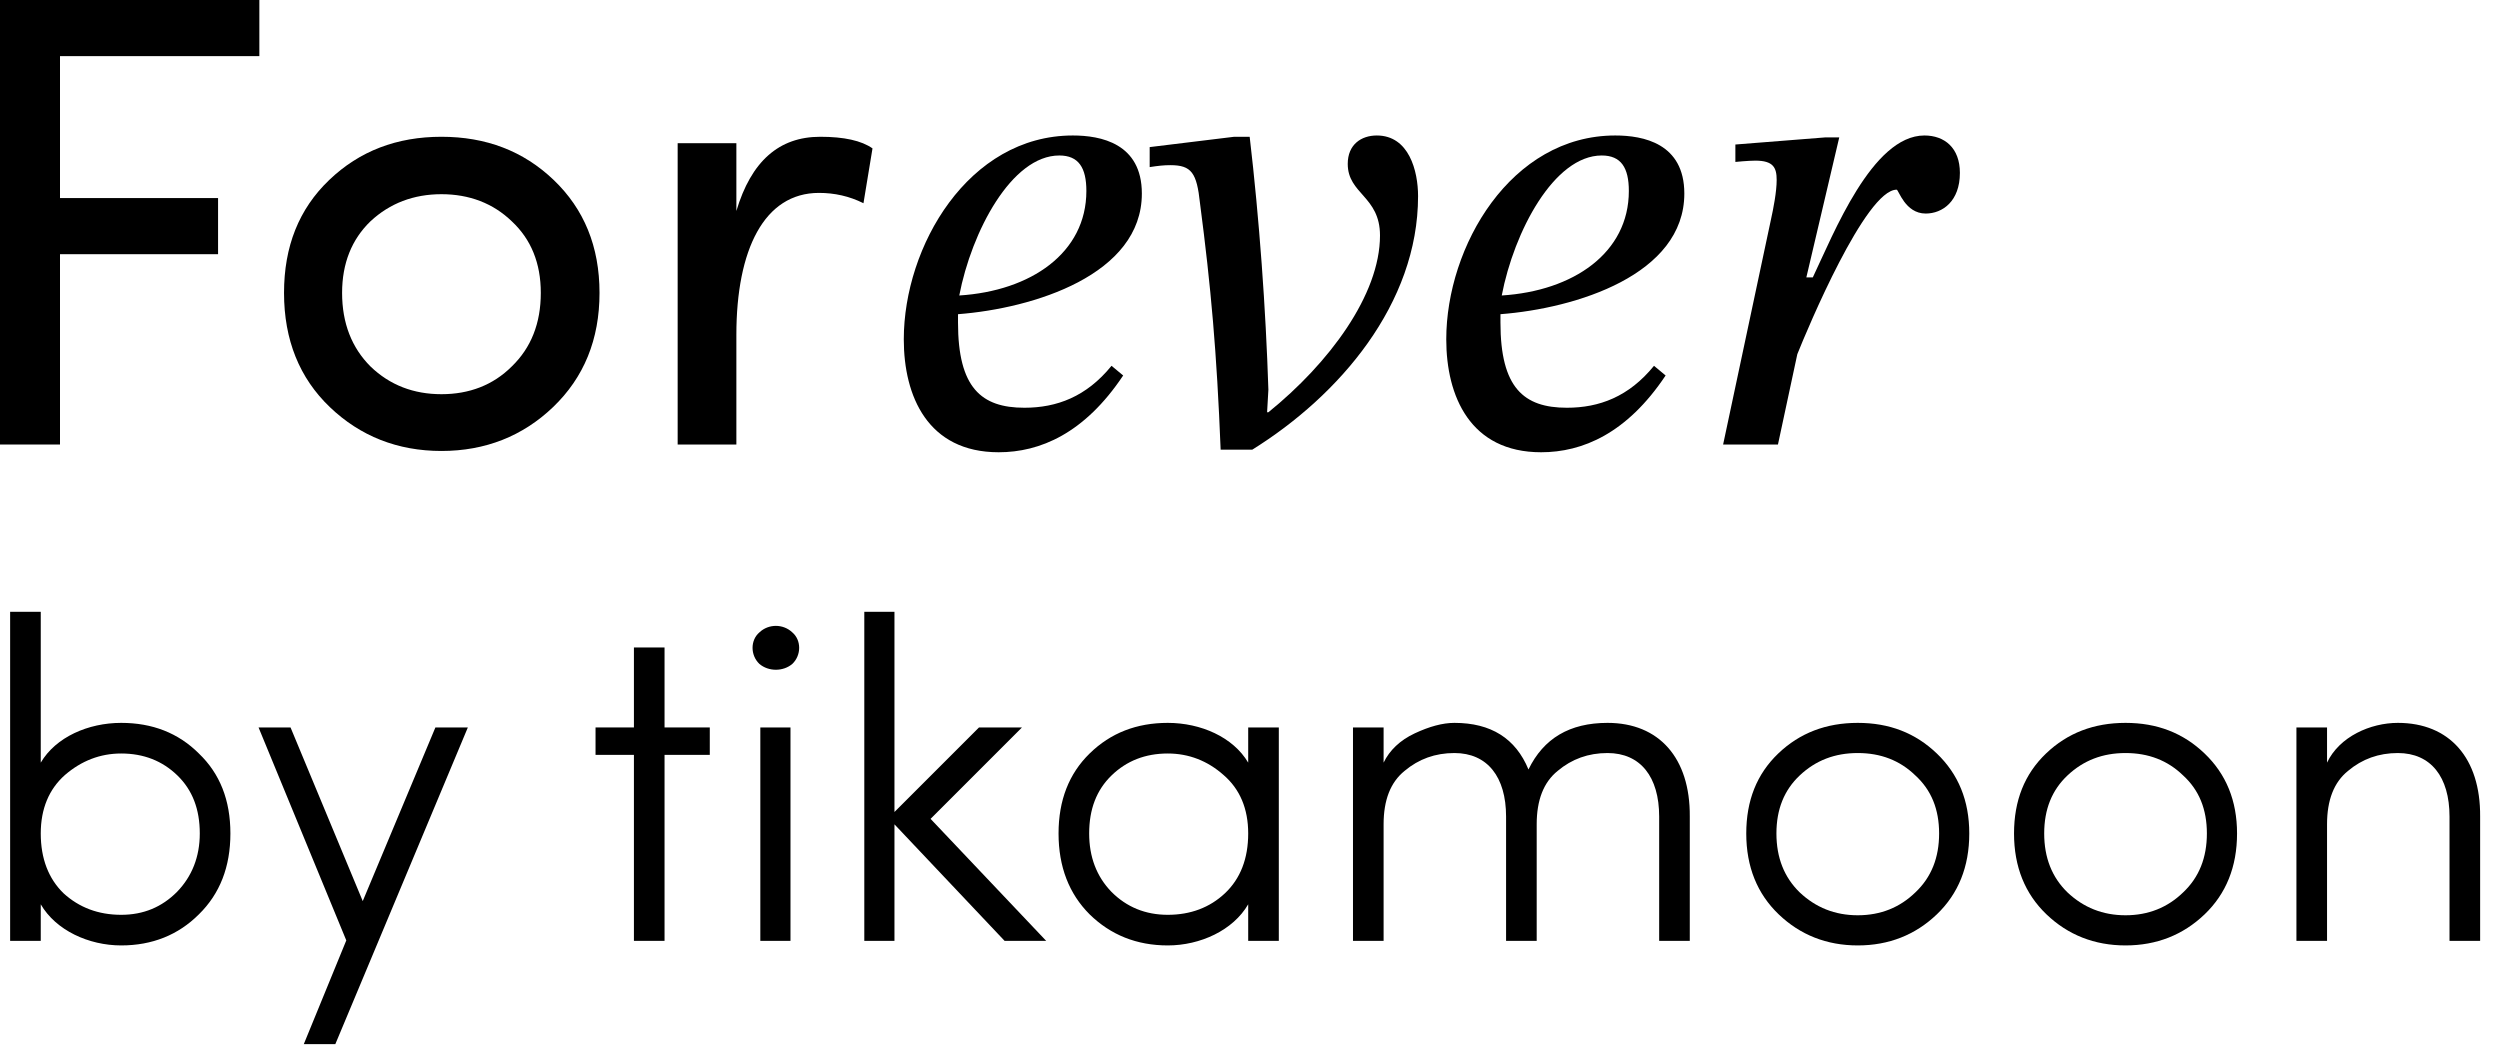
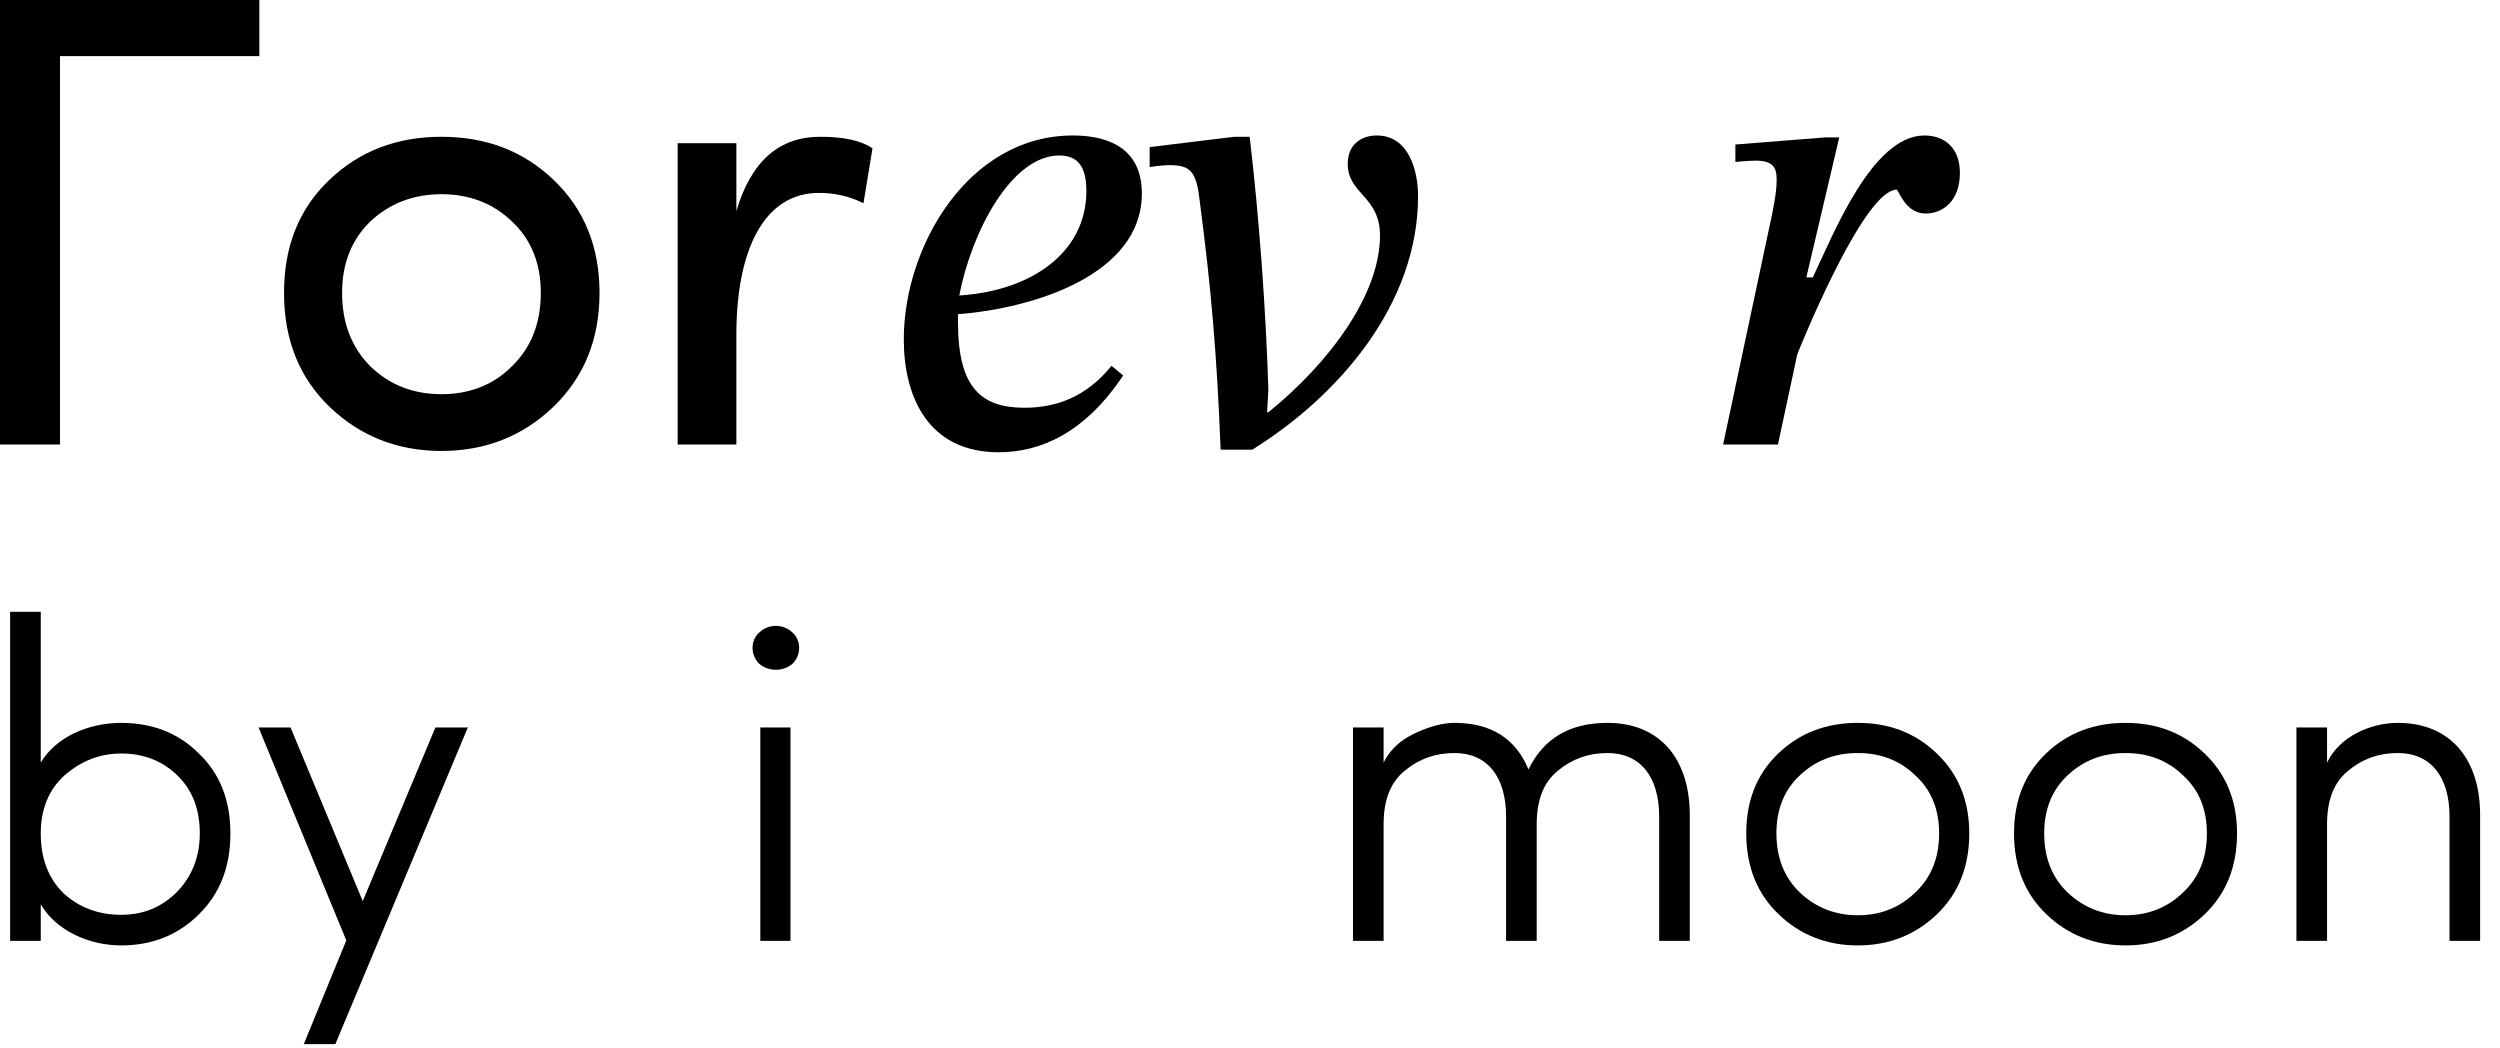
<svg xmlns="http://www.w3.org/2000/svg" width="93" height="39" viewBox="0 0 93 39" fill="none">
  <path d="M67.196 10.32H67.436C68.204 8.712 69.644 5.04 71.588 5.04C72.332 5.04 72.908 5.496 72.908 6.432C72.908 7.488 72.26 7.944 71.636 7.944C70.868 7.944 70.628 7.056 70.556 7.056C69.404 7.056 67.244 12.216 66.86 13.176L66.14 16.536H64.1L65.876 8.184C65.972 7.752 66.092 7.128 66.092 6.696C66.092 6.24 65.972 5.976 65.3 5.976C65.036 5.976 64.556 6.024 64.556 6.024V5.376L67.892 5.112H68.42L67.196 10.32Z" fill="black" />
-   <path d="M61.529 13.608L61.961 13.968C60.521 16.128 58.865 16.824 57.329 16.824C54.689 16.824 53.801 14.736 53.801 12.624C53.801 9.168 56.201 5.04 60.089 5.04C61.121 5.04 62.657 5.328 62.657 7.2C62.657 10.224 58.625 11.472 55.817 11.688V12C55.817 14.424 56.681 15.168 58.289 15.168C59.489 15.168 60.593 14.76 61.529 13.608ZM55.865 10.992C58.529 10.824 60.593 9.408 60.593 7.104C60.593 6.24 60.305 5.784 59.585 5.784C57.809 5.784 56.321 8.616 55.865 10.992Z" fill="black" />
  <path d="M45.912 5.088H46.488C46.848 8.16 47.088 11.496 47.184 14.496L47.136 15.336H47.184C49.44 13.512 51.336 10.968 51.336 8.76C51.336 7.296 50.136 7.224 50.136 6.096C50.136 5.376 50.64 5.04 51.216 5.04C52.416 5.04 52.752 6.36 52.752 7.296C52.752 11.304 49.824 14.712 46.584 16.728H45.408C45.264 13.104 45.048 10.68 44.64 7.56C44.52 6.432 44.328 6.144 43.536 6.144C43.296 6.144 43.08 6.168 42.768 6.216V5.472L45.912 5.088Z" fill="black" />
  <path d="M41.349 13.608L41.782 13.968C40.342 16.128 38.685 16.824 37.15 16.824C34.51 16.824 33.621 14.736 33.621 12.624C33.621 9.168 36.022 5.04 39.91 5.04C40.941 5.04 42.477 5.328 42.477 7.2C42.477 10.224 38.446 11.472 35.638 11.688V12C35.638 14.424 36.502 15.168 38.109 15.168C39.309 15.168 40.413 14.76 41.349 13.608ZM35.685 10.992C38.349 10.824 40.413 9.408 40.413 7.104C40.413 6.24 40.126 5.784 39.406 5.784C37.63 5.784 36.142 8.616 35.685 10.992Z" fill="black" />
  <path d="M27.393 12.456V16.536H25.209V5.328H27.393V7.848C27.945 6 28.977 5.088 30.513 5.088C31.401 5.088 32.049 5.232 32.457 5.52L32.121 7.56C31.593 7.296 31.041 7.176 30.465 7.176C28.425 7.176 27.393 9.288 27.393 12.456Z" fill="black" />
  <path d="M10.566 10.896C10.566 9.168 11.118 7.776 12.246 6.696C13.374 5.616 14.766 5.088 16.422 5.088C18.078 5.088 19.47 5.616 20.598 6.696C21.726 7.776 22.302 9.168 22.302 10.896C22.302 12.624 21.726 14.04 20.574 15.144C19.446 16.224 18.054 16.776 16.422 16.776C14.79 16.776 13.398 16.224 12.27 15.144C11.142 14.064 10.566 12.648 10.566 10.896ZM20.118 10.896C20.118 9.792 19.758 8.904 19.038 8.232C18.342 7.56 17.454 7.224 16.422 7.224C15.39 7.224 14.502 7.56 13.782 8.232C13.086 8.904 12.726 9.792 12.726 10.896C12.726 12.024 13.086 12.936 13.782 13.632C14.502 14.328 15.39 14.664 16.422 14.664C17.454 14.664 18.342 14.328 19.038 13.632C19.758 12.936 20.118 12.024 20.118 10.896Z" fill="black" />
-   <path d="M0 16.536V0H9.648V2.088H2.232V7.368H8.112V9.456H2.232V16.536H0Z" fill="black" />
+   <path d="M0 16.536V0H9.648V2.088H2.232V7.368H8.112H2.232V16.536H0Z" fill="black" />
  <path d="M1.516 35H0.377V22.76H1.516V28.37C2.077 27.418 3.284 26.891 4.508 26.891C5.664 26.891 6.633 27.265 7.398 28.03C8.18 28.778 8.571 29.764 8.571 31.005C8.571 32.246 8.18 33.249 7.398 34.014C6.633 34.779 5.664 35.17 4.508 35.17C3.301 35.17 2.077 34.609 1.516 33.64V35ZM7.432 31.005C7.432 30.104 7.16 29.39 6.599 28.846C6.038 28.302 5.341 28.03 4.508 28.03C3.726 28.03 3.029 28.302 2.417 28.829C1.822 29.356 1.516 30.087 1.516 31.005C1.516 31.94 1.805 32.688 2.366 33.232C2.944 33.759 3.658 34.031 4.508 34.031C5.341 34.031 6.021 33.742 6.582 33.181C7.143 32.603 7.432 31.872 7.432 31.005Z" fill="black" />
  <path d="M17.404 27.061L12.474 38.842H11.301L12.882 34.983L9.618 27.061H10.808L13.494 33.521L16.197 27.061H17.404Z" fill="black" />
-   <path d="M24.721 28.081V35H23.582V28.081H22.154V27.061H23.582V24.086H24.721V27.061H26.404V28.081H24.721Z" fill="black" />
  <path d="M29.406 35H28.284V27.061H29.406V35ZM28.25 24.698C27.91 24.375 27.91 23.814 28.25 23.525C28.59 23.202 29.134 23.202 29.474 23.525C29.814 23.814 29.814 24.375 29.474 24.698C29.134 24.987 28.59 24.987 28.25 24.698Z" fill="black" />
-   <path d="M37.371 35L33.274 30.665V35H32.152V22.76H33.274V30.206L36.419 27.061H38.017L34.617 30.461L38.918 35H37.371Z" fill="black" />
-   <path d="M46.433 27.061H47.572V35H46.433V33.64C45.872 34.609 44.648 35.17 43.441 35.17C42.285 35.17 41.316 34.779 40.534 34.014C39.769 33.249 39.378 32.246 39.378 31.005C39.378 29.764 39.769 28.778 40.534 28.03C41.316 27.265 42.285 26.891 43.441 26.891C44.665 26.891 45.872 27.418 46.433 28.37V27.061ZM40.517 31.005C40.517 31.872 40.789 32.603 41.35 33.181C41.911 33.742 42.608 34.031 43.441 34.031C44.291 34.031 45.005 33.759 45.566 33.232C46.144 32.688 46.433 31.94 46.433 31.005C46.433 30.087 46.127 29.356 45.515 28.829C44.92 28.302 44.223 28.03 43.441 28.03C42.608 28.03 41.911 28.302 41.35 28.846C40.789 29.39 40.517 30.104 40.517 31.005Z" fill="black" />
  <path d="M57.165 30.665V35H56.026V30.376C56.026 28.897 55.329 28.013 54.105 28.013C53.391 28.013 52.779 28.234 52.252 28.676C51.725 29.101 51.47 29.764 51.47 30.665V35H50.331V27.061H51.47V28.37C51.691 27.911 52.082 27.537 52.626 27.282C53.17 27.027 53.663 26.891 54.105 26.891C55.465 26.891 56.383 27.469 56.859 28.625C57.42 27.469 58.389 26.891 59.8 26.891C61.721 26.891 62.877 28.2 62.86 30.376V35H61.721V30.376C61.721 28.897 61.024 28.013 59.8 28.013C59.086 28.013 58.474 28.234 57.947 28.676C57.42 29.101 57.165 29.764 57.165 30.665Z" fill="black" />
  <path d="M64.961 31.005C64.961 29.781 65.352 28.795 66.151 28.03C66.95 27.265 67.936 26.891 69.109 26.891C70.282 26.891 71.251 27.265 72.05 28.03C72.849 28.795 73.257 29.781 73.257 31.005C73.257 32.246 72.849 33.249 72.05 34.014C71.251 34.779 70.265 35.17 69.109 35.17C67.953 35.17 66.967 34.779 66.168 34.014C65.369 33.249 64.961 32.246 64.961 31.005ZM66.95 33.198C67.545 33.759 68.259 34.048 69.109 34.048C69.959 34.048 70.673 33.759 71.251 33.198C71.846 32.637 72.135 31.906 72.135 31.005C72.135 30.104 71.846 29.39 71.251 28.846C70.673 28.285 69.959 28.013 69.109 28.013C68.259 28.013 67.545 28.285 66.95 28.846C66.372 29.39 66.083 30.104 66.083 31.005C66.083 31.906 66.372 32.637 66.95 33.198Z" fill="black" />
  <path d="M74.922 31.005C74.922 29.781 75.313 28.795 76.112 28.03C76.911 27.265 77.897 26.891 79.07 26.891C80.243 26.891 81.212 27.265 82.011 28.03C82.81 28.795 83.218 29.781 83.218 31.005C83.218 32.246 82.81 33.249 82.011 34.014C81.212 34.779 80.226 35.17 79.07 35.17C77.914 35.17 76.928 34.779 76.129 34.014C75.33 33.249 74.922 32.246 74.922 31.005ZM76.911 33.198C77.506 33.759 78.22 34.048 79.07 34.048C79.92 34.048 80.634 33.759 81.212 33.198C81.807 32.637 82.096 31.906 82.096 31.005C82.096 30.104 81.807 29.39 81.212 28.846C80.634 28.285 79.92 28.013 79.07 28.013C78.22 28.013 77.506 28.285 76.911 28.846C76.333 29.39 76.044 30.104 76.044 31.005C76.044 31.906 76.333 32.637 76.911 33.198Z" fill="black" />
  <path d="M86.566 30.665V35H85.427V27.061H86.566V28.37C87.025 27.401 88.181 26.891 89.201 26.891C91.122 26.891 92.278 28.2 92.261 30.376V35H91.122V30.376C91.122 28.897 90.425 28.013 89.201 28.013C88.487 28.013 87.875 28.234 87.348 28.676C86.821 29.101 86.566 29.764 86.566 30.665Z" fill="black" />
</svg>